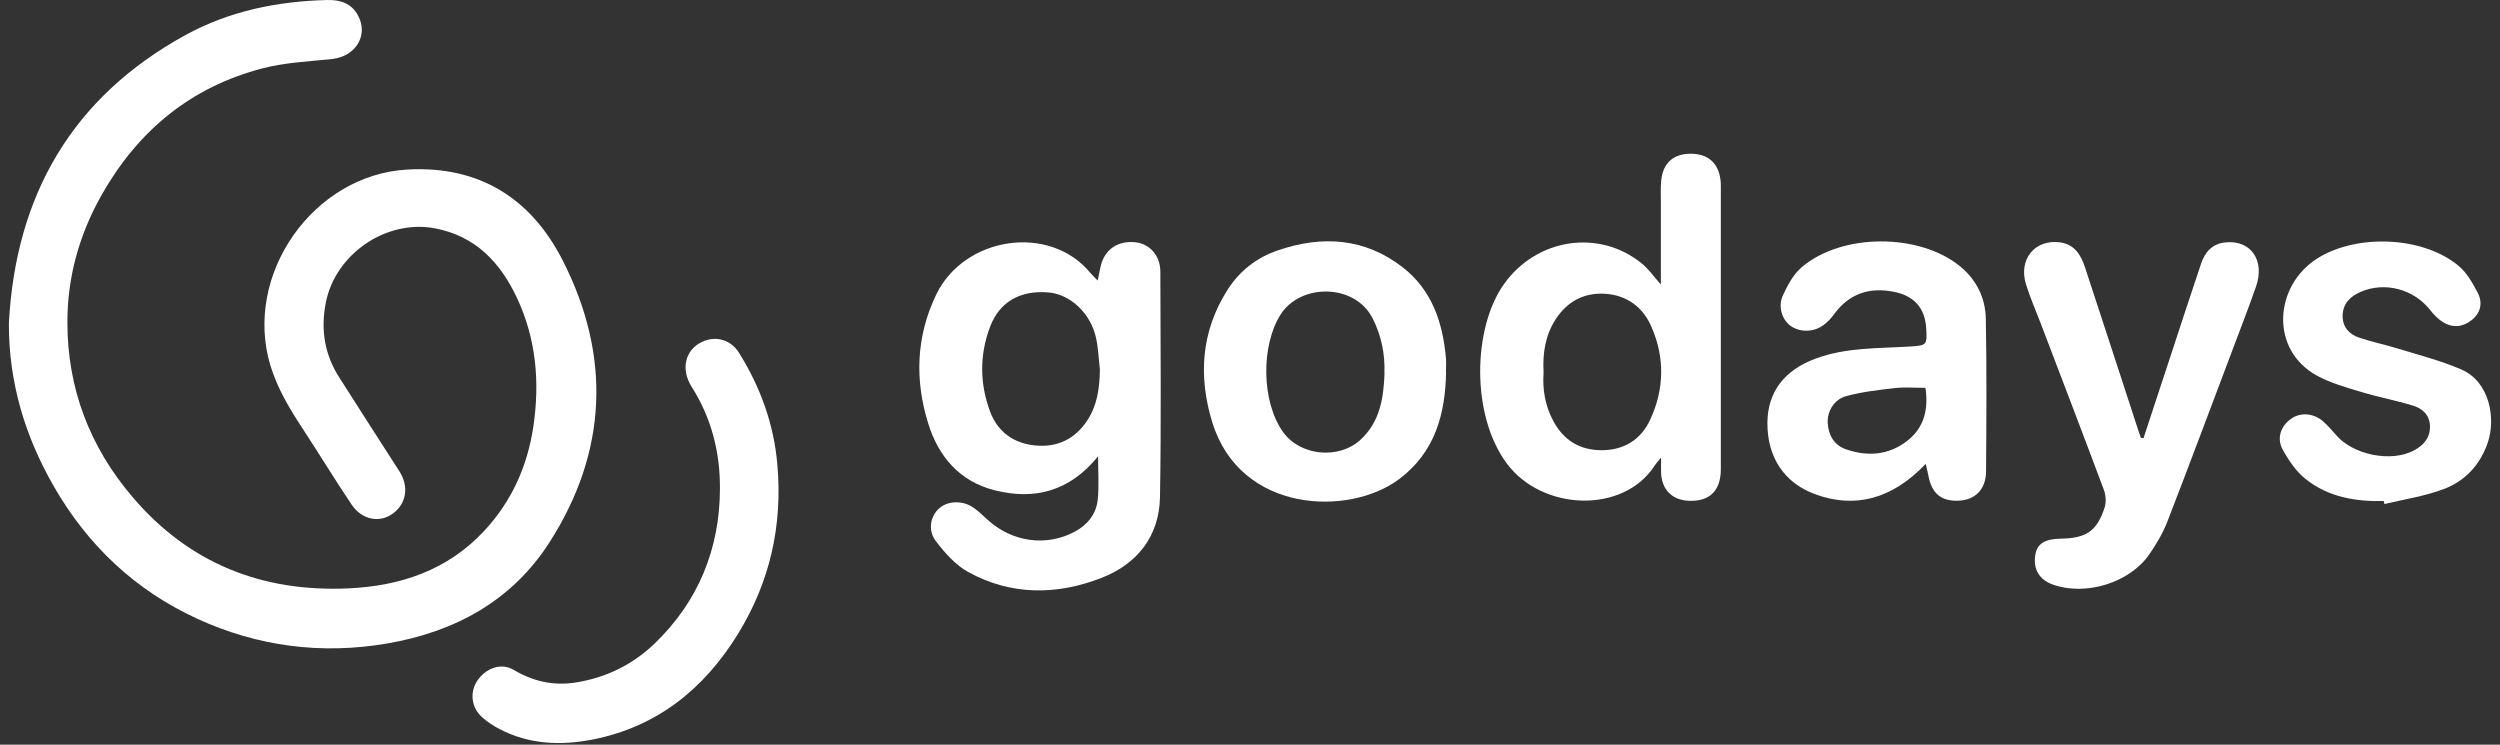
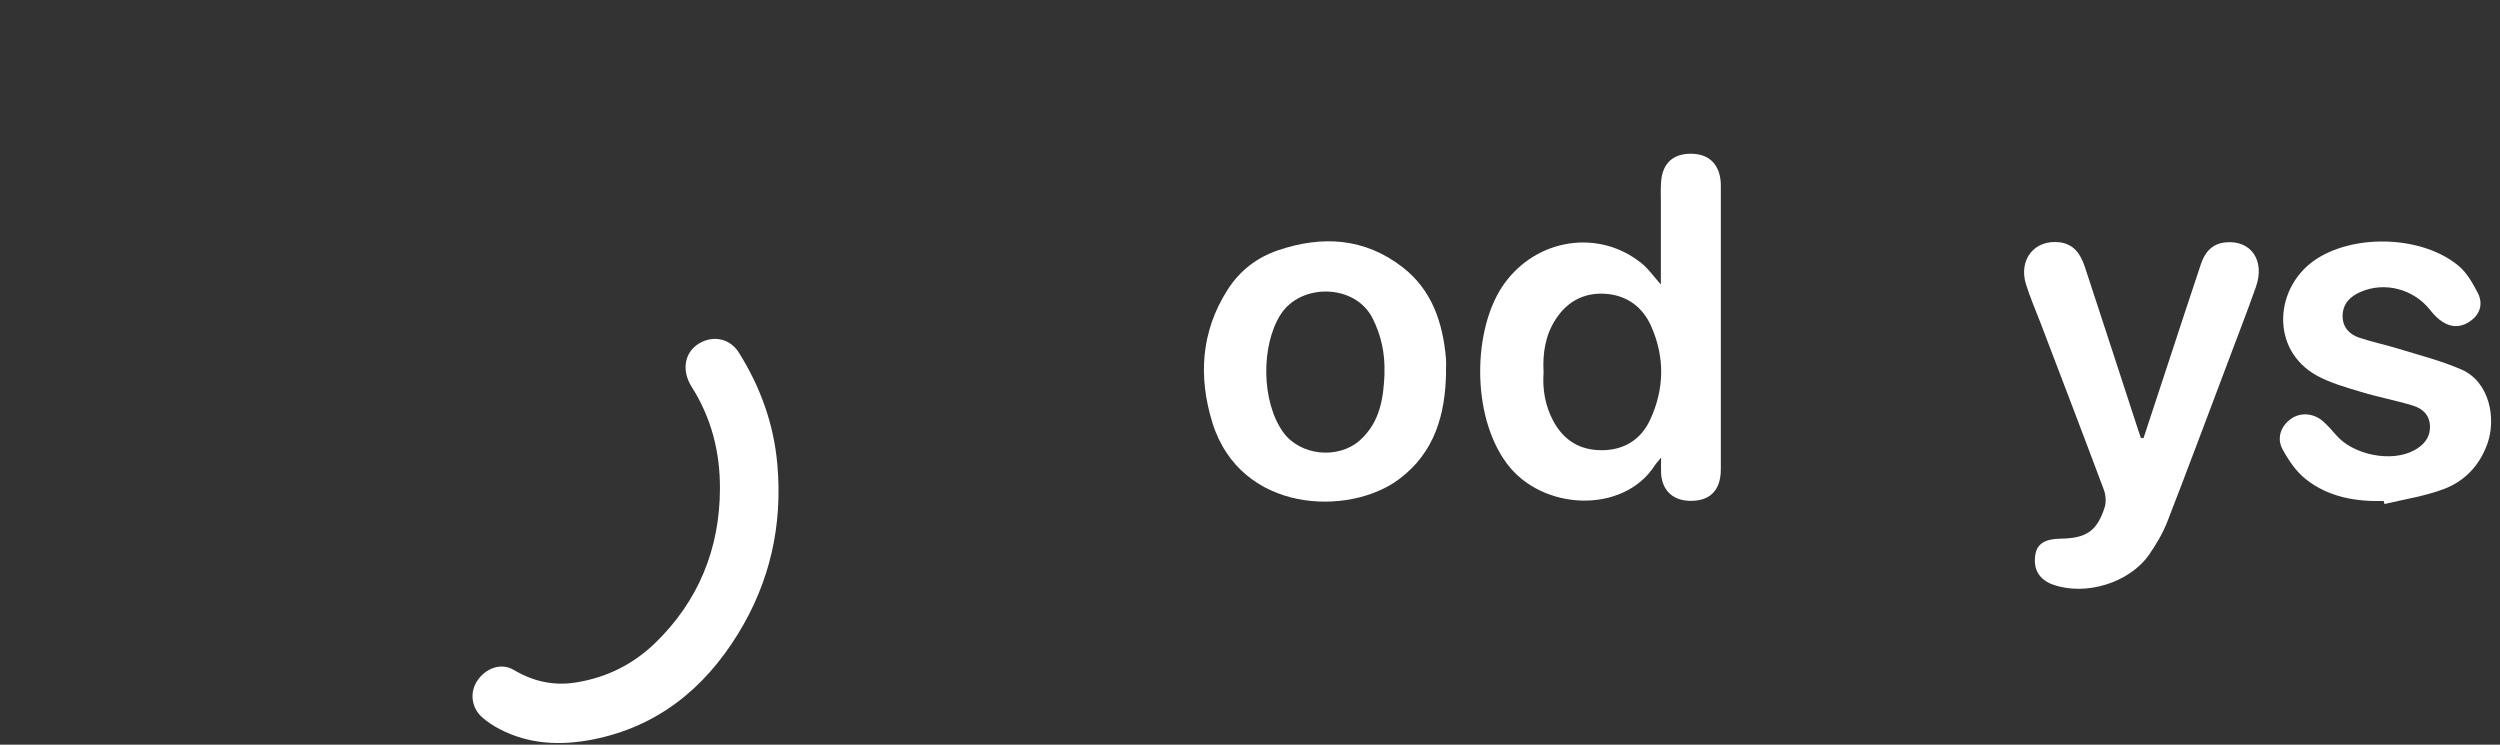
<svg xmlns="http://www.w3.org/2000/svg" width="141" height="42" viewBox="0 0 141 42" fill="none">
  <rect x="0" y="0" width="141" height="42" fill="#333333" stroke="none" />
  <g clip-path="url(#clip0_125_643)">
    <path d="M134.444 28.257C132.851 28.298 131.313 28.033 130.047 27.025C129.503 26.597 129.081 25.971 128.741 25.351C128.387 24.705 128.645 24.011 129.231 23.609C129.748 23.248 130.483 23.296 131.007 23.752C131.279 23.99 131.517 24.262 131.755 24.535C132.701 25.651 134.872 26.1 136.159 25.399C136.683 25.113 137.07 24.698 137.05 24.031C137.03 23.398 136.628 23.044 136.104 22.881C135.131 22.581 134.124 22.398 133.144 22.098C132.313 21.846 131.456 21.608 130.701 21.2C127.992 19.737 128.264 16.11 130.701 14.572C132.919 13.176 136.649 13.319 138.656 14.987C139.126 15.374 139.459 15.967 139.745 16.518C140.038 17.083 139.915 17.654 139.391 18.063C138.887 18.457 138.323 18.505 137.778 18.165C137.499 17.988 137.254 17.736 137.05 17.471C136.118 16.3 134.498 15.871 133.137 16.463C132.552 16.715 132.137 17.123 132.123 17.804C132.116 18.444 132.49 18.852 133.055 19.043C133.756 19.281 134.491 19.43 135.199 19.648C136.417 20.023 137.663 20.336 138.819 20.839C140.426 21.533 140.793 23.623 140.289 25.025C139.84 26.277 138.99 27.155 137.792 27.597C136.73 27.992 135.594 28.162 134.484 28.427C134.471 28.366 134.45 28.305 134.437 28.244L134.444 28.257Z" fill="white" />
    <path d="M120.887 24.732C121.37 23.262 121.854 21.799 122.337 20.329C122.936 18.512 123.528 16.688 124.14 14.871C124.365 14.204 124.787 13.728 125.556 13.667C126.965 13.544 127.754 14.708 127.237 16.171C126.794 17.437 126.304 18.689 125.835 19.941C124.637 23.106 123.46 26.277 122.235 29.428C121.983 30.075 121.615 30.694 121.221 31.265C120.111 32.871 117.641 33.627 115.79 32.974C115.007 32.694 114.654 32.096 114.796 31.272C114.899 30.666 115.341 30.394 116.212 30.381C117.675 30.36 118.281 29.952 118.71 28.591C118.798 28.298 118.764 27.91 118.655 27.618C117.478 24.467 116.273 21.329 115.075 18.185C114.803 17.471 114.49 16.763 114.266 16.035C113.83 14.626 114.762 13.49 116.171 13.667C116.995 13.775 117.355 14.361 117.587 15.055C118.601 18.124 119.594 21.2 120.601 24.276C120.649 24.419 120.697 24.555 120.744 24.691C120.792 24.698 120.846 24.712 120.894 24.719L120.887 24.732Z" fill="white" />
-     <path d="M108.604 26.168C106.719 28.155 104.602 28.706 102.343 27.863C100.621 27.216 99.668 25.78 99.682 23.84C99.695 22.105 100.641 20.873 102.397 20.227C104.112 19.587 105.916 19.655 107.692 19.546C108.658 19.485 108.699 19.478 108.638 18.512C108.57 17.375 107.957 16.681 106.814 16.457C105.432 16.184 104.296 16.559 103.445 17.716C103.275 17.954 103.064 18.178 102.826 18.349C102.261 18.757 101.478 18.743 100.968 18.362C100.519 18.029 100.267 17.3 100.546 16.681C100.811 16.096 101.145 15.47 101.621 15.068C103.888 13.136 108.263 13.142 110.557 15.027C111.482 15.79 111.979 16.811 112 17.981C112.054 20.853 112.034 23.725 112.013 26.597C112.006 27.59 111.407 28.189 110.496 28.237C109.488 28.291 108.937 27.835 108.753 26.787C108.719 26.604 108.672 26.427 108.61 26.161L108.604 26.168ZM108.597 21.874C107.984 21.874 107.426 21.826 106.889 21.887C105.963 21.989 105.031 22.098 104.139 22.337C103.445 22.52 103.05 23.194 103.084 23.847C103.119 24.541 103.445 25.106 104.105 25.338C105.337 25.766 106.548 25.678 107.603 24.834C108.542 24.085 108.767 23.058 108.597 21.881V21.874Z" fill="white" />
    <path d="M93.673 16.048C93.673 14.469 93.673 12.965 93.673 11.461C93.673 11.033 93.652 10.611 93.693 10.182C93.788 9.182 94.394 8.658 95.394 8.671C96.354 8.685 96.933 9.216 97.041 10.182C97.055 10.311 97.055 10.434 97.055 10.563C97.055 15.864 97.055 21.166 97.055 26.46C97.055 27.686 96.409 28.298 95.238 28.244C94.319 28.203 93.741 27.631 93.686 26.706C93.673 26.454 93.686 26.195 93.686 25.807C93.516 26.018 93.407 26.127 93.326 26.256C91.563 28.992 86.99 28.829 84.989 26.147C82.947 23.412 83.063 18.471 84.839 16.001C86.683 13.435 90.202 12.897 92.611 14.871C92.992 15.184 93.285 15.613 93.68 16.055L93.673 16.048ZM87.058 21.009C86.99 21.948 87.139 22.874 87.609 23.752C88.208 24.861 89.133 25.399 90.359 25.392C91.597 25.385 92.55 24.793 93.067 23.677C93.87 21.948 93.904 20.166 93.135 18.416C92.659 17.328 91.774 16.661 90.569 16.572C89.379 16.484 88.419 16.974 87.752 17.988C87.153 18.907 86.997 19.914 87.058 21.016V21.009Z" fill="white" />
    <path d="M81.559 20.975C81.518 23.364 80.933 25.514 78.898 27.032C76.094 29.128 69.969 28.958 68.377 23.834C67.581 21.247 67.731 18.709 69.228 16.354C69.915 15.272 70.881 14.524 72.086 14.115C74.57 13.271 76.965 13.414 79.102 15.068C80.763 16.354 81.375 18.192 81.552 20.206C81.573 20.458 81.552 20.717 81.552 20.968L81.559 20.975ZM78.082 21.043C78.122 19.954 77.905 18.927 77.415 17.954C76.428 15.994 73.359 15.96 72.229 17.736C71.106 19.498 71.147 22.649 72.358 24.358C73.318 25.712 75.489 25.93 76.72 24.814C77.843 23.786 78.034 22.438 78.088 21.043H78.082Z" fill="white" />
-     <path d="M61.939 25.726C60.326 27.72 58.352 28.216 56.1 27.652C54.12 27.155 52.922 25.739 52.35 23.881C51.588 21.431 51.663 18.975 52.806 16.606C54.385 13.347 59.169 12.605 61.476 15.368C61.592 15.511 61.735 15.64 61.912 15.824C61.98 15.49 62.027 15.225 62.089 14.966C62.32 14.061 63.048 13.571 64.008 13.66C64.838 13.741 65.444 14.408 65.444 15.327C65.451 19.567 65.498 23.8 65.423 28.04C65.382 30.238 64.144 31.803 62.143 32.586C59.625 33.572 57.032 33.599 54.603 32.259C53.888 31.864 53.289 31.184 52.786 30.523C52.309 29.897 52.473 29.108 52.976 28.666C53.453 28.244 54.283 28.21 54.882 28.618C55.181 28.822 55.44 29.074 55.705 29.319C57.093 30.585 59.033 30.843 60.632 29.979C61.354 29.584 61.83 28.979 61.912 28.176C61.993 27.42 61.932 26.658 61.932 25.719L61.939 25.726ZM62.034 20.86C61.966 20.247 61.946 19.628 61.81 19.029C61.503 17.648 60.333 16.579 59.108 16.491C57.543 16.368 56.386 17.015 55.848 18.41C55.242 19.995 55.249 21.629 55.841 23.214C56.277 24.371 57.189 25.018 58.414 25.127C59.632 25.236 60.612 24.773 61.306 23.738C61.891 22.861 62.014 21.887 62.034 20.867V20.86Z" fill="white" />
    <path d="M40.605 27.577C40.618 25.509 40.128 23.583 39.012 21.82C38.372 20.813 38.645 19.717 39.611 19.275C40.373 18.921 41.217 19.159 41.673 19.887C42.884 21.827 43.647 23.909 43.844 26.216C44.143 29.646 43.422 32.824 41.632 35.737C39.727 38.84 37.066 40.998 33.411 41.712C31.621 42.059 29.845 41.991 28.178 41.12C27.824 40.936 27.477 40.712 27.177 40.44C26.578 39.895 26.49 39.044 26.912 38.405C27.382 37.69 28.253 37.357 28.967 37.779C30.083 38.439 31.233 38.697 32.513 38.486C34.228 38.207 35.711 37.466 36.957 36.261C39.373 33.92 40.598 30.966 40.605 27.564V27.577Z" fill="white" />
-     <path d="M0.5 18.24C0.881 11.033 4.052 5.493 10.463 1.975C12.934 0.621 15.649 0.069 18.459 0.001C19.181 -0.019 19.814 0.178 20.188 0.866C20.8 1.982 20.066 3.186 18.725 3.329C17.418 3.465 16.078 3.527 14.812 3.853C10.763 4.908 7.789 7.365 5.733 10.992C4.468 13.231 3.794 15.647 3.801 18.192C3.801 21.894 5.06 25.209 7.476 28.033C10.667 31.783 14.798 33.409 19.664 33.184C22.584 33.048 25.231 32.164 27.293 29.959C28.858 28.285 29.75 26.291 30.083 24.045C30.451 21.547 30.24 19.111 29.158 16.804C28.218 14.803 26.823 13.313 24.53 12.877C21.78 12.36 18.902 14.327 18.371 17.09C18.078 18.607 18.31 20.009 19.147 21.309C20.27 23.065 21.393 24.828 22.522 26.576C23.067 27.42 22.937 28.387 22.168 28.958C21.427 29.51 20.419 29.333 19.834 28.462C18.881 27.046 17.997 25.59 17.064 24.167C16.329 23.044 15.642 21.908 15.247 20.601C13.716 15.491 17.657 9.862 22.971 9.563C27.048 9.332 29.961 11.203 31.737 14.688C34.479 20.07 34.268 25.481 30.988 30.592C28.872 33.892 25.653 35.641 21.821 36.295C18.119 36.928 14.54 36.458 11.144 34.906C7.632 33.3 4.937 30.755 3.018 27.4C1.398 24.576 0.493 21.547 0.5 18.247V18.24Z" fill="white" />
  </g>
  <defs>
    <clipPath id="clip0_125_643">
      <rect width="140" height="41.907" fill="white" transform="translate(0.5)" />
    </clipPath>
  </defs>
</svg>